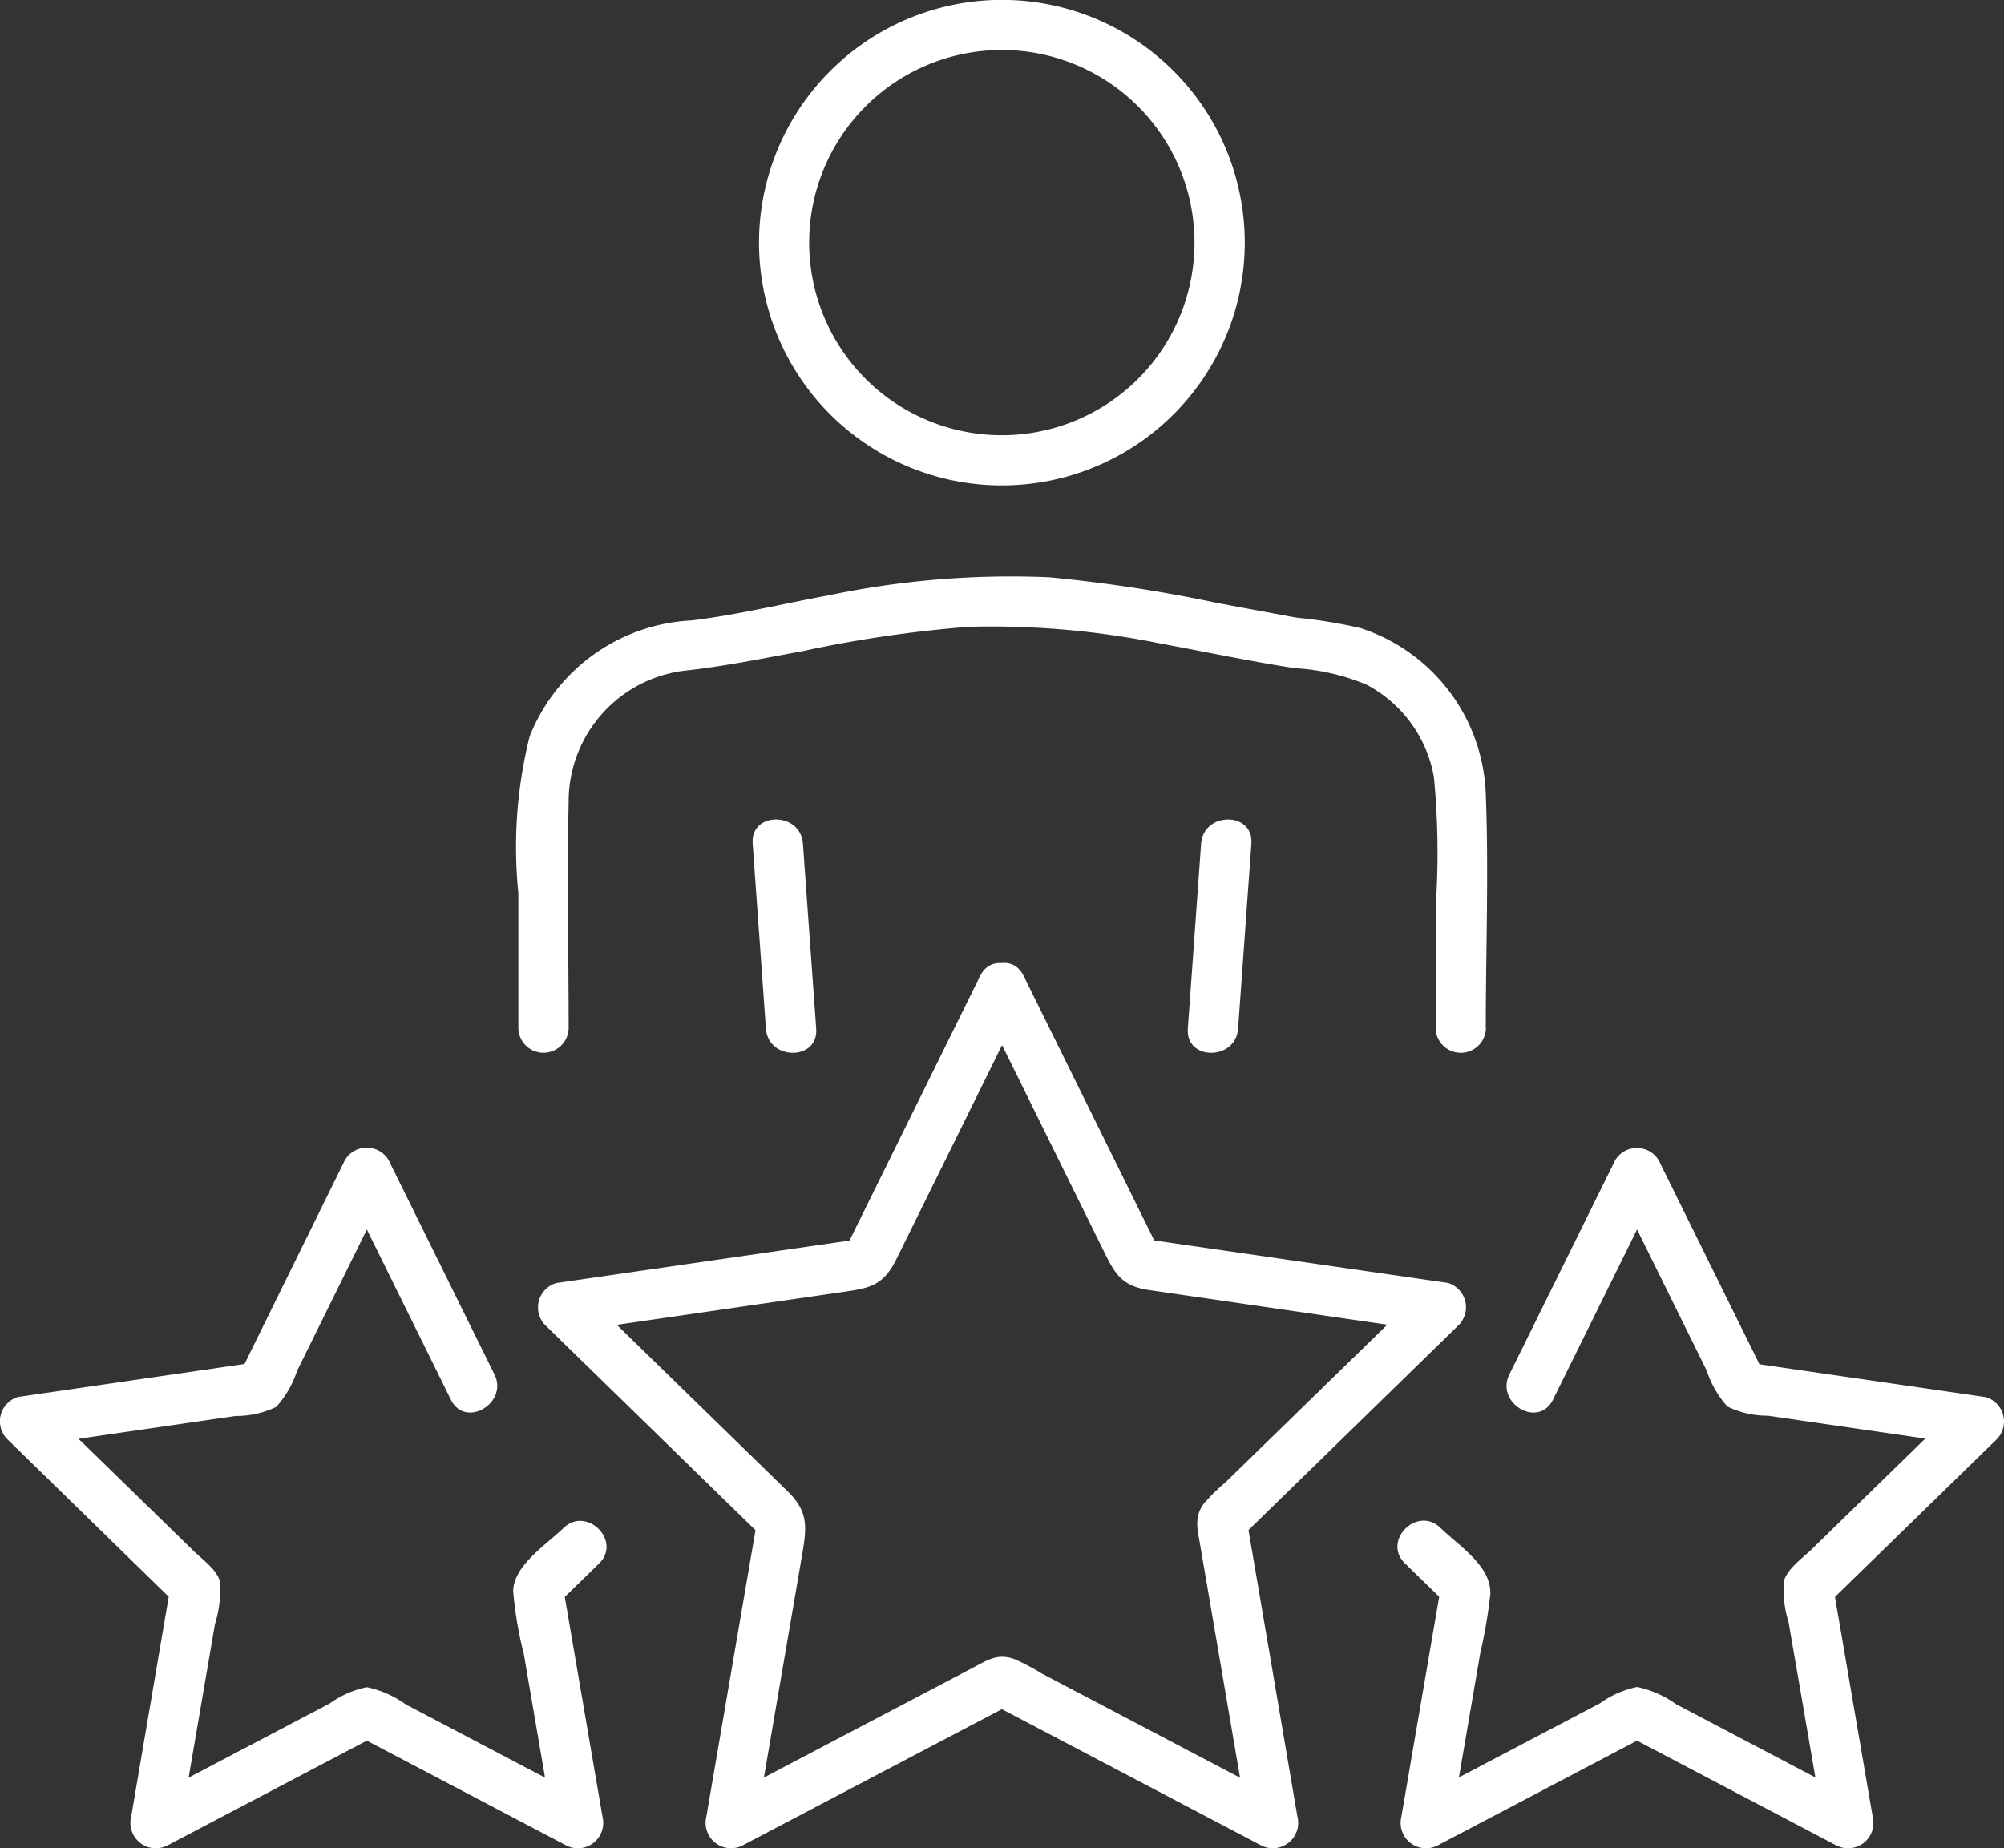
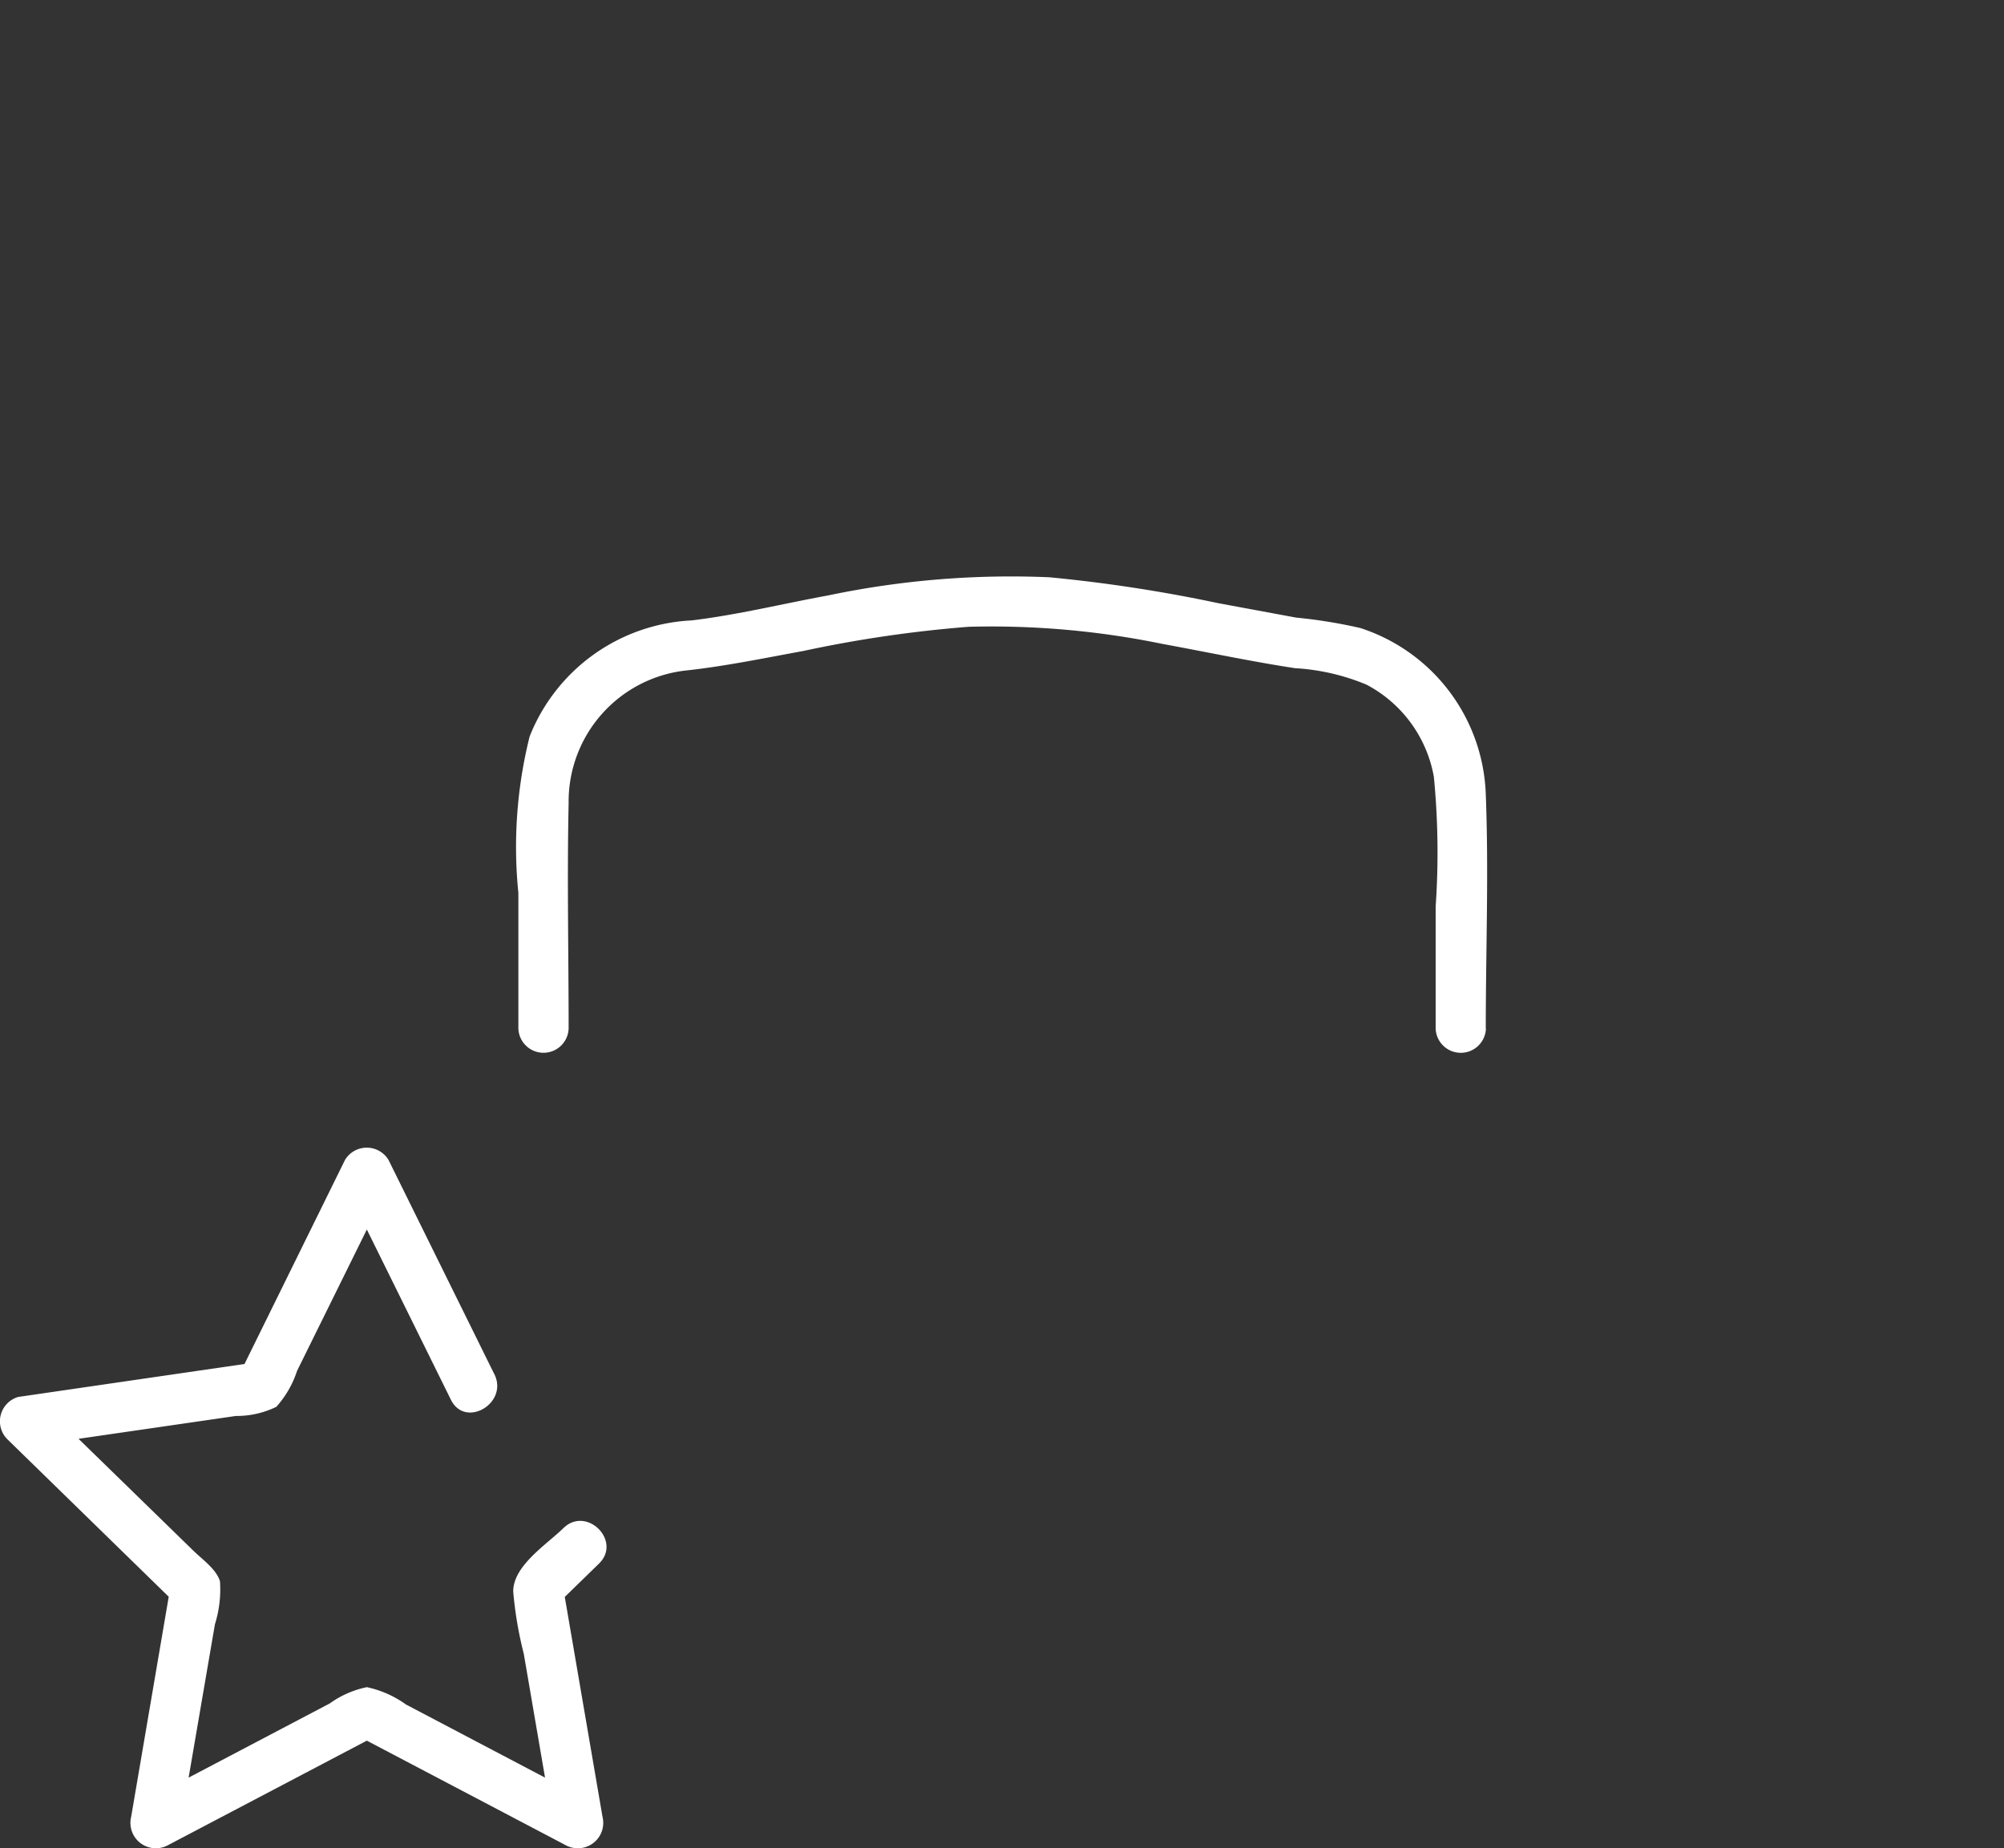
<svg xmlns="http://www.w3.org/2000/svg" id="sales-leadership-training-icon" width="55.214" height="50.936" viewBox="0 0 55.214 50.936">
  <rect x="0" y="0" width="55.214" height="50.936" fill="#333333" stroke="none" />
  <defs>
    <clipPath id="clip-path">
      <rect id="Rectangle_1101" data-name="Rectangle 1101" width="55.214" height="50.936" fill="#fff" />
    </clipPath>
  </defs>
  <g id="Group_1813" data-name="Group 1813" clip-path="url(#clip-path)">
-     <path id="Path_4685" data-name="Path 4685" d="M107.812,118.093l.366,5.1c.063.884,1.449.891,1.385,0l-.366-5.1c-.063-.884-1.449-.891-1.385,0" transform="translate(-87.075 -94.843)" fill="#fff" />
-     <path id="Path_4686" data-name="Path 4686" d="M170.523,118.093l-.366,5.1c-.064.889,1.321.885,1.385,0l.366-5.1c.064-.889-1.321-.885-1.385,0" transform="translate(-137.43 -94.843)" fill="#fff" />
    <path id="Path_4687" data-name="Path 4687" d="M100.755,95.025c0-2.15.084-4.317,0-6.465a5,5,0,0,0-3.456-4.577,13.8,13.8,0,0,0-1.767-.287l-2.158-.4a41.065,41.065,0,0,0-4.648-.712,24.523,24.523,0,0,0-6.087.5c-1.246.228-2.5.537-3.762.689a5.068,5.068,0,0,0-4.466,3.2,12.574,12.574,0,0,0-.31,4.31v3.739a.693.693,0,0,0,1.385,0c0-2.071-.045-4.146,0-6.216a3.632,3.632,0,0,1,3.284-3.658c1.066-.12,2.12-.338,3.179-.532a34.427,34.427,0,0,1,4.556-.667,23.377,23.377,0,0,1,5.349.473c1.212.222,2.423.481,3.641.667a6.009,6.009,0,0,1,1.973.454,3.578,3.578,0,0,1,1.857,2.542,21.655,21.655,0,0,1,.049,3.576v3.362a.693.693,0,0,0,1.385,0" transform="translate(-59.819 -66.675)" fill="#fff" />
-     <path id="Path_4688" data-name="Path 4688" d="M120.8,6.686a5.308,5.308,0,0,1-10.617,0,5.308,5.308,0,0,1,10.617,0,.693.693,0,0,0,1.385,0,6.692,6.692,0,1,0-12.45,3.413,6.693,6.693,0,0,0,12.45-3.413.693.693,0,0,0-1.385,0" transform="translate(-87.889 0)" fill="#fff" />
-     <path id="Path_4689" data-name="Path 4689" d="M89.285,139.035l3.332,6.752c.355.719.51,1.1,1.337,1.215l4.23.615,3.611.525-.305-1.157-5.437,5.3a5.491,5.491,0,0,0-.611.6c-.278.376-.169.725-.1,1.142l.73,4.259.617,3.6,1.017-.782-6.72-3.533a6.471,6.471,0,0,0-.756-.4c-.461-.167-.73.016-1.12.221L85.287,159.4l-3.23,1.7,1.017.782,1.283-7.483c.135-.79.233-1.255-.374-1.847l-3.094-3.016-2.613-2.547-.305,1.157,7.451-1.083c.805-.117,1.179-.163,1.552-.919l1.892-3.833,1.615-3.272c.393-.8-.8-1.5-1.2-.7l-3.738,7.574.414-.318L77.6,146.806a.7.7,0,0,0-.306,1.157l6.048,5.9-.178-.674-1.428,8.324a.7.7,0,0,0,1.017.782l7.476-3.93h-.7l7.476,3.93a.7.7,0,0,0,1.017-.782L96.6,153.185l-.178.674,6.048-5.9a.7.7,0,0,0-.306-1.157L93.8,145.592l.414.318-3.738-7.574c-.394-.8-1.589-.1-1.2.7" transform="translate(-62.275 -111.446)" fill="#fff" />
-     <path id="Path_4690" data-name="Path 4690" d="M204.481,171.4l2.913-5.9h-1.2l1.54,3.121.979,1.983a2.748,2.748,0,0,0,.572.992,2.506,2.506,0,0,0,1.116.252l2.188.318,3.444.5-.305-1.157-2.492,2.43-1.63,1.589c-.24.234-.672.537-.768.881a3.022,3.022,0,0,0,.128,1.116l.4,2.308.588,3.43,1.017-.782-3.081-1.62-2.015-1.06a2.862,2.862,0,0,0-1.079-.478,2.672,2.672,0,0,0-1.021.448l-2.073,1.09-3.081,1.62,1.017.782.834-4.86a14.426,14.426,0,0,0,.279-1.626c.041-.78-.855-1.333-1.372-1.837-.639-.623-1.619.356-.979.979l1.194,1.163-.178-.674L200.3,182.9a.7.7,0,0,0,1.017.782l5.826-3.063h-.7l5.826,3.063a.7.7,0,0,0,1.017-.782l-1.113-6.487-.178.674,4.713-4.594a.7.7,0,0,0-.306-1.157l-6.513-.946.414.318-2.913-5.9a.7.7,0,0,0-1.2,0l-2.913,5.9c-.393.8.8,1.5,1.2.7" transform="translate(-161.69 -132.832)" fill="#fff" />
    <path id="Path_4691" data-name="Path 4691" d="M13.618,170.7l-2.913-5.9a.7.7,0,0,0-1.2,0L6.6,170.7l.414-.318L.5,171.331a.7.7,0,0,0-.306,1.157L4.9,177.082l-.178-.674L3.614,182.9a.7.7,0,0,0,1.017.782l5.826-3.063h-.7l5.826,3.063A.7.7,0,0,0,16.6,182.9l-1.113-6.487-.178.674,1.194-1.163c.639-.623-.34-1.6-.979-.979-.472.46-1.382,1.035-1.384,1.745a10.582,10.582,0,0,0,.291,1.719l.834,4.86,1.017-.782-3.081-1.62-2.015-1.06a2.856,2.856,0,0,0-1.079-.478,2.673,2.673,0,0,0-1.021.448l-2.073,1.09-3.081,1.62,1.017.782.588-3.43.385-2.244a3.222,3.222,0,0,0,.139-1.18c-.091-.329-.491-.611-.721-.835l-1.677-1.635-2.493-2.429-.305,1.157,3.444-.5,2.188-.318a2.5,2.5,0,0,0,1.116-.252,2.76,2.76,0,0,0,.572-.992l.979-1.983,1.54-3.121H9.51l2.913,5.9c.394.8,1.589.1,1.2-.7" transform="translate(0 -132.832)" fill="#fff" />
  </g>
</svg>